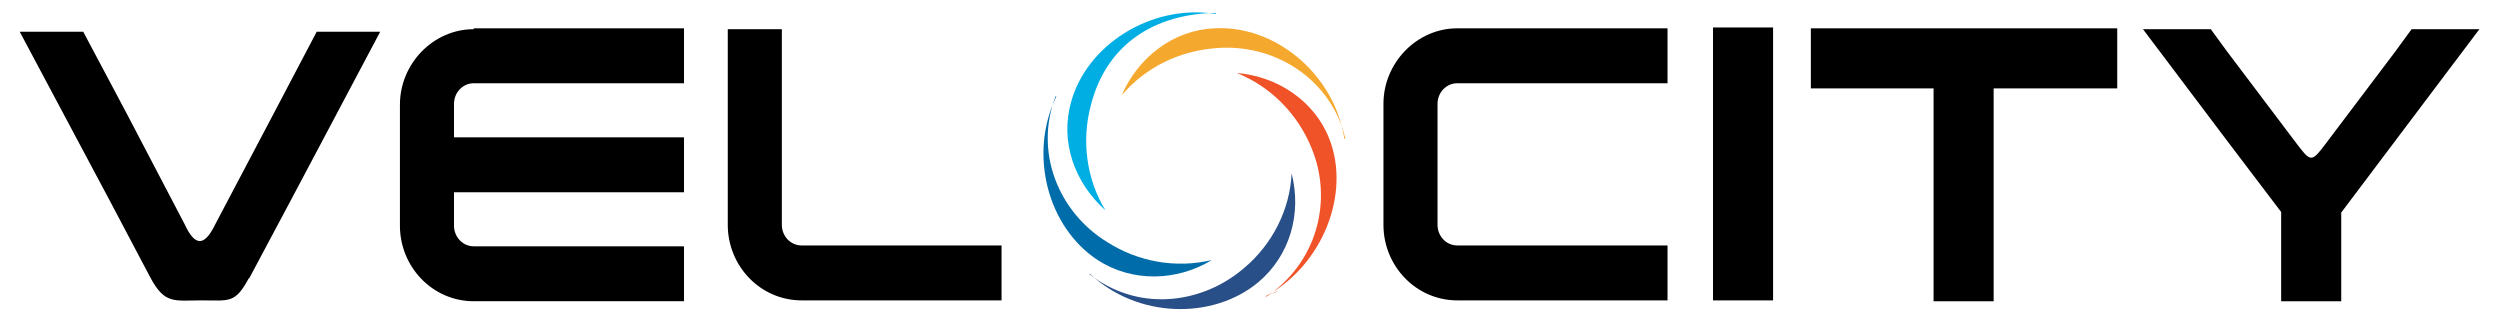
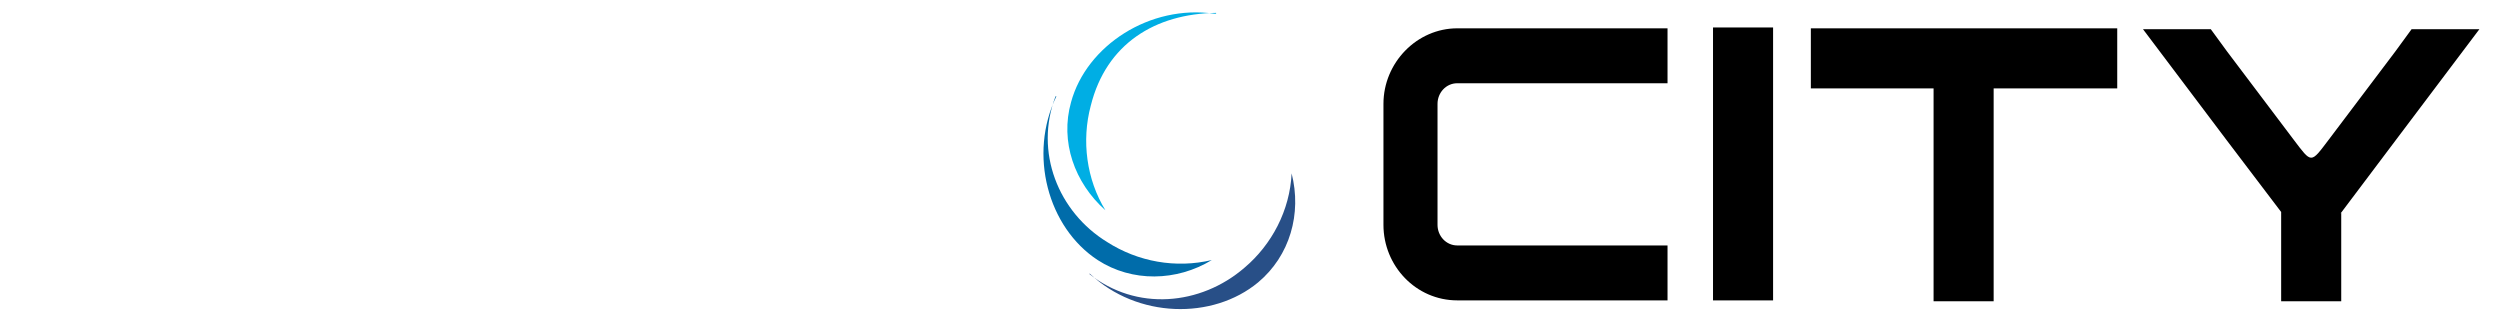
<svg xmlns="http://www.w3.org/2000/svg" id="Layer_1" width="291.3" height="37.4" version="1.1" viewBox="0 0 291.3 37.4">
  <defs>
    <style>
      .st0 {
        fill: #00aee4;
      }

      .st0, .st1, .st2, .st3, .st4, .st5 {
        fill-rule: evenodd;
      }

      .st1 {
        fill: #284f87;
      }

      .st3 {
        fill: #f5a82e;
      }

      .st4 {
        fill: #f05327;
      }

      .st5 {
        fill: #006caa;
      }
    </style>
  </defs>
-   <path class="st3" d="M156.6,16.1h0s0-.2,0-.2c-1.3-7.5-8.2-13-15.1-12.6-4.8.2-8.9,3.4-10.8,7.8,2.8-3.3,6.8-5.2,11.1-5.5,6.6-.5,12.9,3.4,14.8,9.9,0,.1.1.5.2.7h0Z" />
  <path class="st0" d="M141.7,1.6h-.2c-7.5-1.1-14.9,3.7-16.7,10.3-1.3,4.6.4,9.4,4,12.6-2.2-3.6-2.8-8.1-1.7-12.2,1.8-7.2,7.5-10.7,14.6-10.8h0Z" />
-   <path class="st4" d="M147.5,34.5h0s0,0,0,0c6.6-3.6,9.9-11.9,7.4-18.3-1.7-4.4-6-7.3-10.8-7.7,4,1.6,7.1,4.8,8.7,8.7,2.6,6.2.6,13.5-5.3,17.4h0ZM148,34.3c.3-.1.6-.3.9-.4-.3.2-.6.3-.9.4h0Z" />
  <path class="st1" d="M127,31.9h0c5.5,5.2,14.3,5.4,19.6,1,3.7-3.1,5.1-8,3.9-12.7-.2,4.3-2.3,8.3-5.5,11-5.1,4.4-12.6,5.1-18.1.7h0Z" />
  <path class="st5" d="M146.2,26.9h0c0,0,0,0,0,0h0ZM123.1,11.3h0c0-.1,0-.1,0-.1-3.3,6.8-1,15.3,4.8,19.1,4,2.6,9.2,2.5,13.3,0-4.2,1-8.6.2-12.2-2.1-5.7-3.5-8.5-10.5-6-17h0Z" />
  <path class="st2" d="M199.6,3.2h7v31.8h-7V3.2h0ZM169.8,3.3h24.5v6.4h-24.5c-1.3,0-2.3,1.1-2.3,2.4v14.1c0,1.3,1,2.4,2.3,2.4h24.5v6.4h-24.5c-4.8,0-8.6-4-8.6-8.8v-14.1c0-4.8,3.9-8.8,8.6-8.8h0ZM272.8,24.8v10.3h-7v-10.4l-6.3-8.3-9.8-13h7.9l1.9,2.6,7.7,10.2c2.2,2.9,2,2.9,4.2,0l7.7-10.2,1.9-2.6h7.9l-9.8,13-6.4,8.5h0ZM232.3,10.3v24.8h-7V10.3h-14.3V3.3h35.7v7h-14.3Z" />
-   <path class="st2" d="M29,32.5l4.8-9L44.3,3.7h-.6,0s-6.8,0-6.8,0l-5.1,9.7-6.7,12.7c-1.3,2.7-2.4,2.6-3.6,0l-6.7-12.8L9.7,3.7H2.9h0s-.6,0-.6,0l10.5,19.7,4.7,8.9c1.7,3.2,2.8,2.7,6,2.7s3.9.4,5.5-2.6h0ZM91.1,3.4v22.8c0,1.3,1,2.4,2.3,2.4h23.3v6.4h-23.3c-4.8,0-8.6-4-8.6-8.8V3.4h6.4ZM55.2,3.3h24.5v6.4h-24.5c-1.3,0-2.3,1.1-2.3,2.4v3.9h26.8v6.4h-26.8v3.9c0,1.3,1,2.4,2.3,2.4h24.5v6.4h-24.5c-4.8,0-8.6-4-8.6-8.8v-14.1c0-4.8,3.9-8.8,8.6-8.8h0Z" />
</svg>